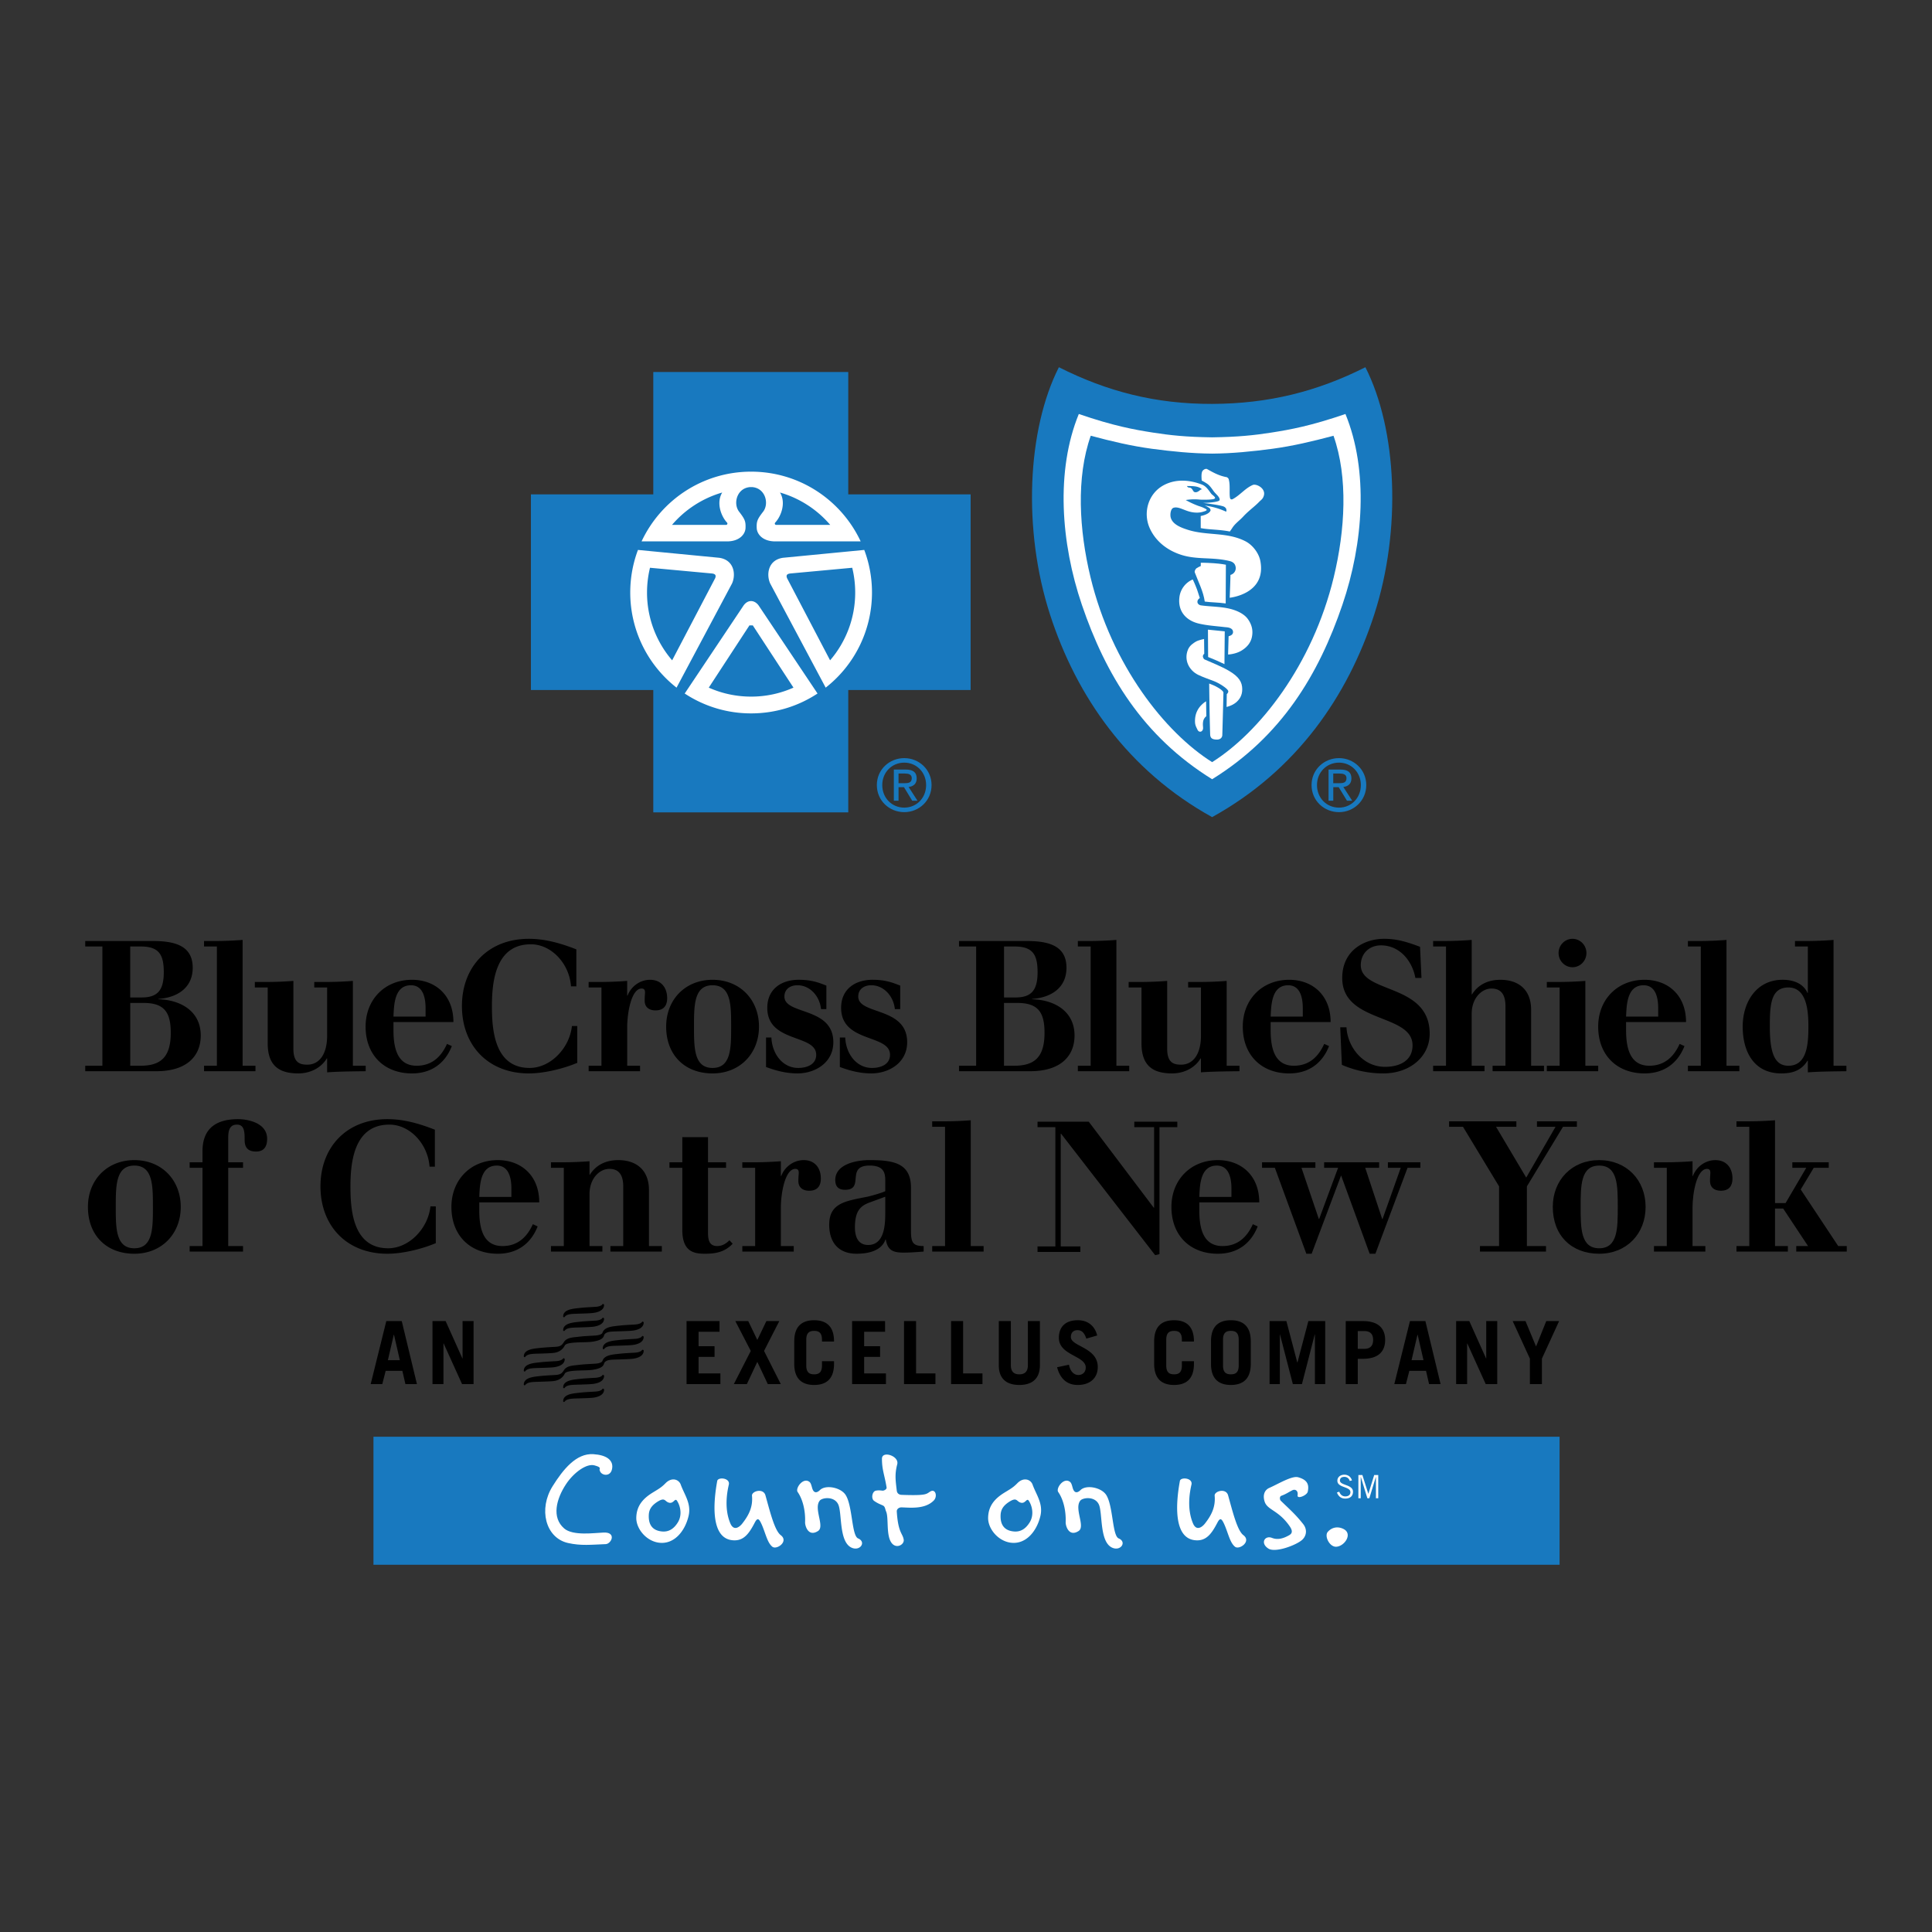
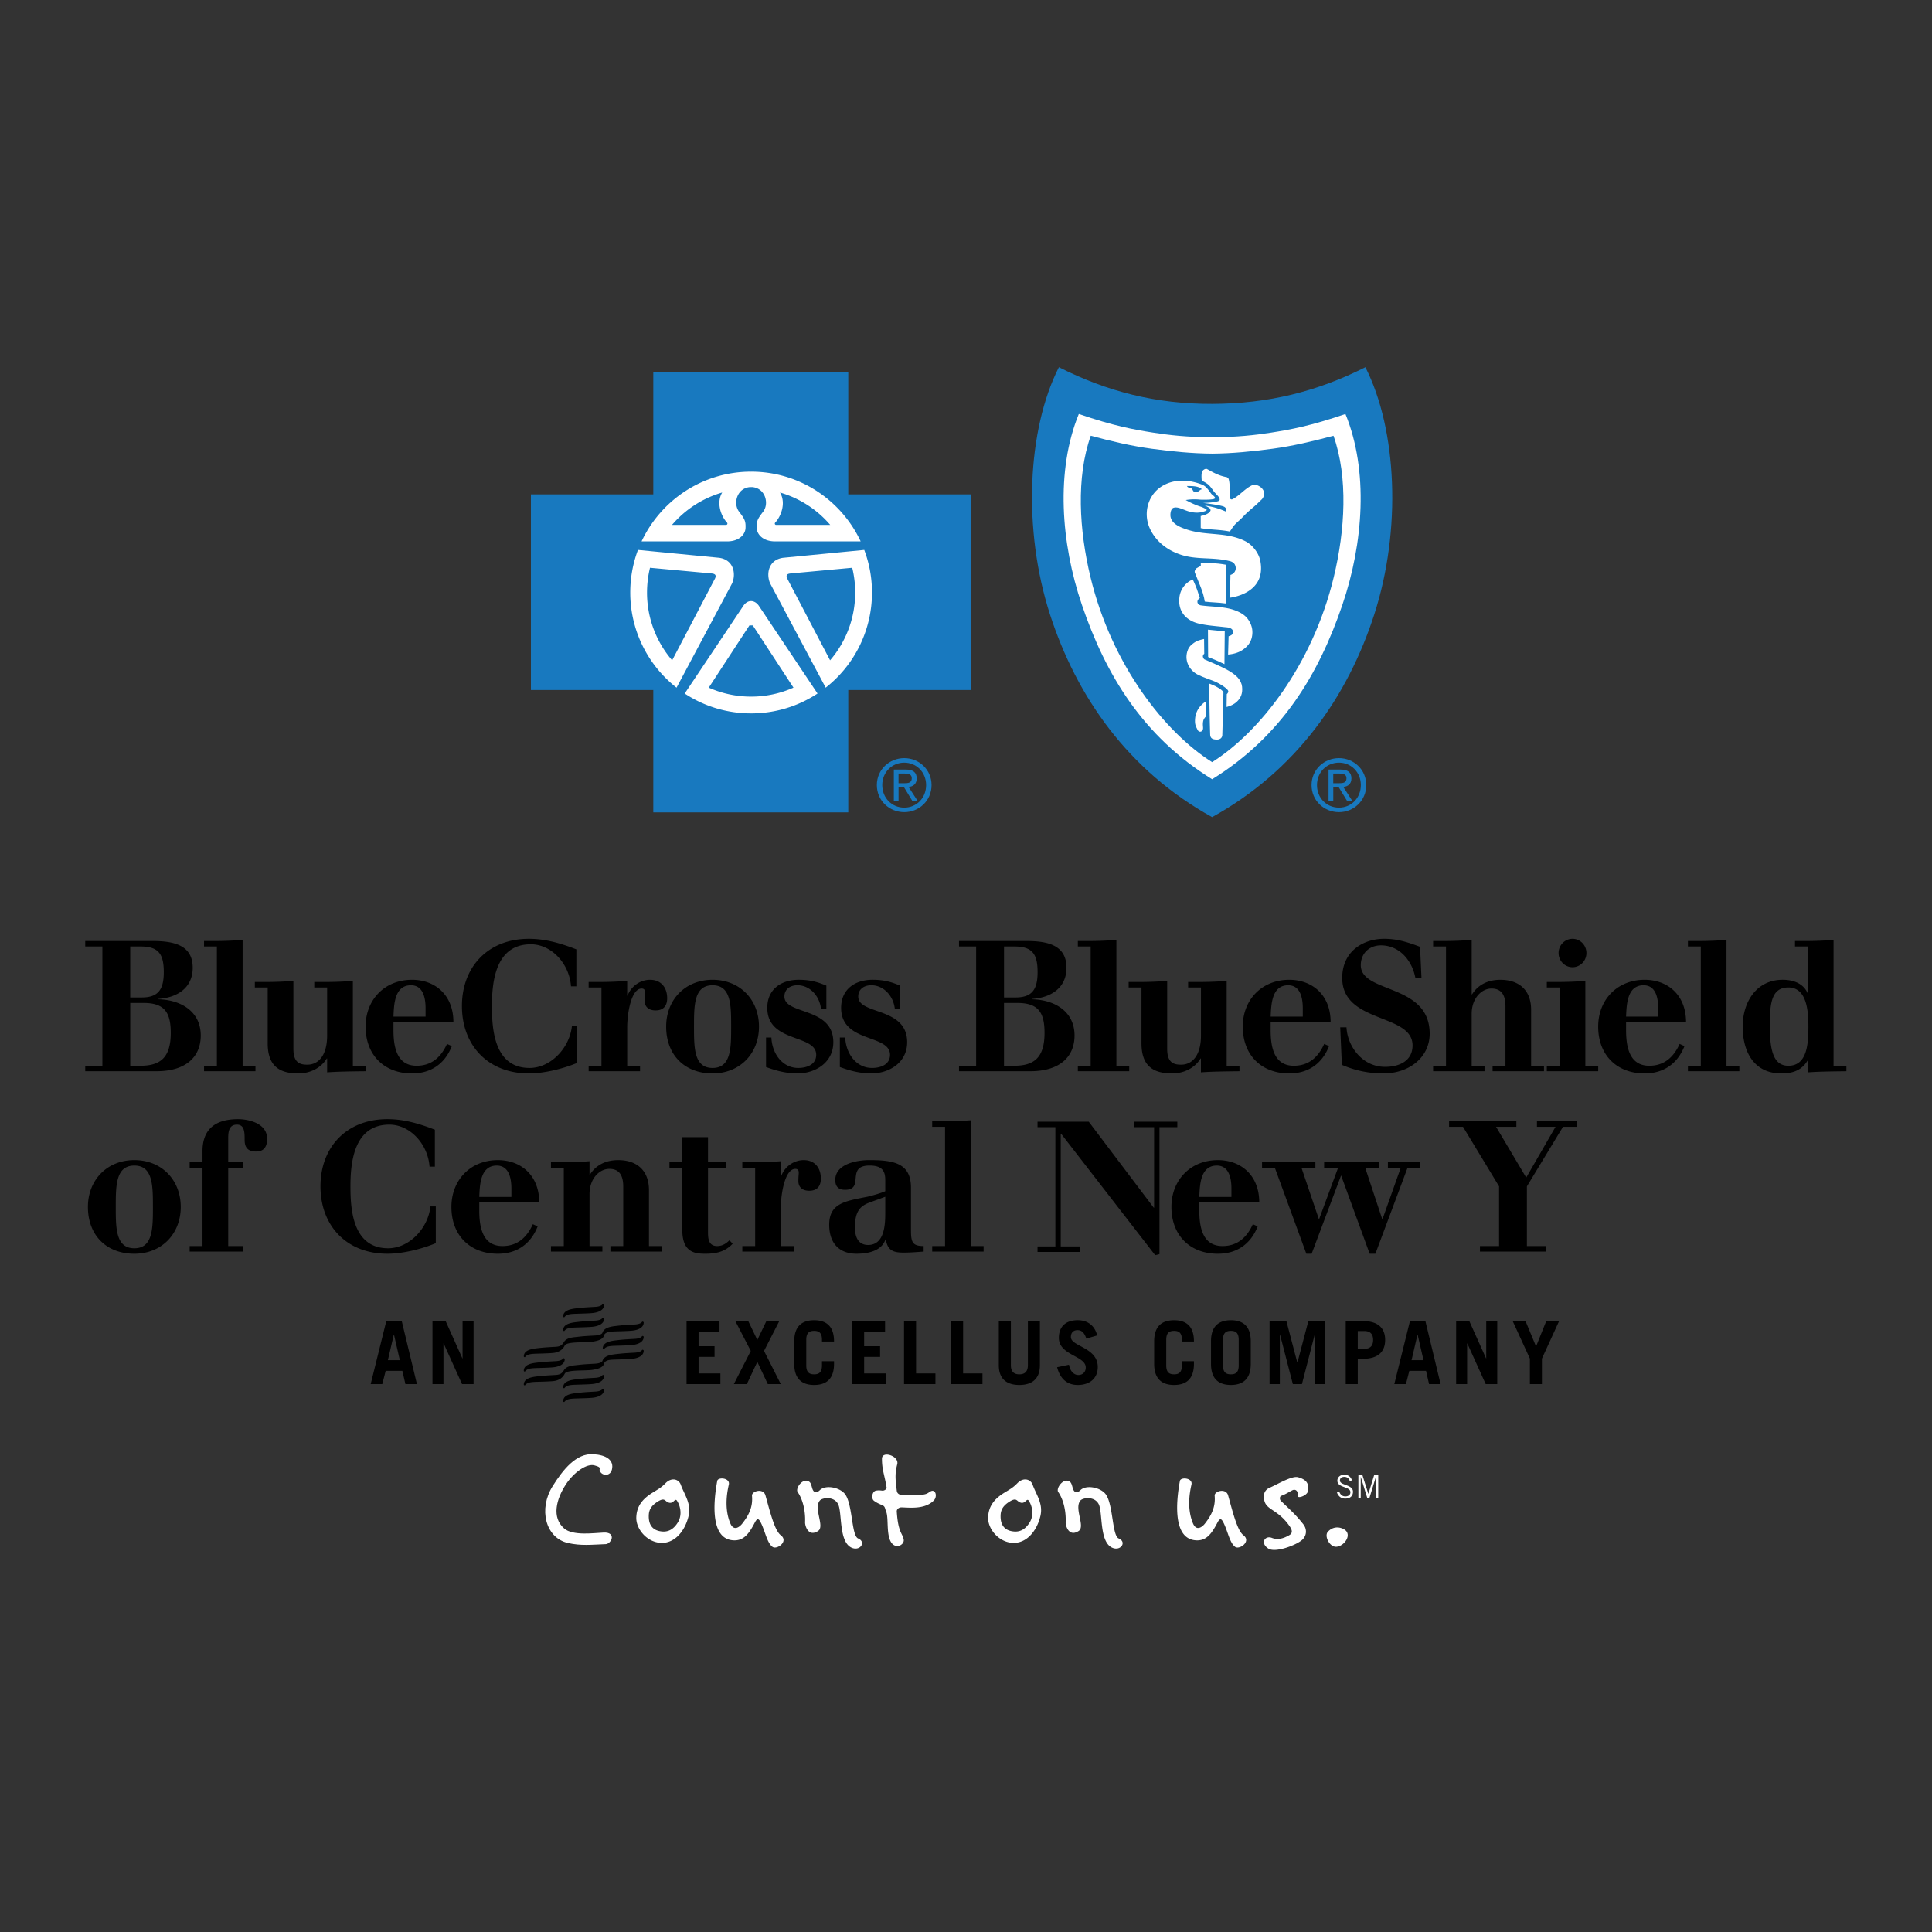
<svg xmlns="http://www.w3.org/2000/svg" width="2500" height="2500" viewBox="0 0 192.756 192.756">
  <rect x="0" y="0" width="192.756" height="192.756" fill="#333333" stroke="none" />
  <g fill-rule="evenodd" clip-rule="evenodd">
-     <path fill="#fff" fill-opacity="0" d="M0 0h192.756v192.756H0V0z" />
    <path d="M87.483 78.325c0-1.546 1.252-2.687 2.736-2.687 1.469 0 2.723 1.141 2.723 2.687 0 1.561-1.254 2.703-2.723 2.703-1.483-.001-2.736-1.142-2.736-2.703zm2.736 2.252c1.219 0 2.18-.955 2.18-2.252 0-1.275-.961-2.237-2.18-2.237-1.232 0-2.195.962-2.195 2.237 0 1.297.963 2.252 2.195 2.252zm-.571-.691h-.47v-3.107h1.185c.733 0 1.096.271 1.096.884 0 .556-.349.798-.805.854l.883 1.369h-.527l-.819-1.347h-.543v1.347zm.564-1.746c.4 0 .755-.028.755-.505 0-.386-.349-.458-.677-.458h-.643v.962h.565v.001zM130.854 78.325c0-1.546 1.256-2.687 2.738-2.687 1.467 0 2.721 1.141 2.721 2.687 0 1.561-1.254 2.703-2.721 2.703-1.483-.001-2.738-1.142-2.738-2.703zm2.738 2.252c1.217 0 2.18-.955 2.18-2.252 0-1.275-.963-2.237-2.18-2.237-1.234 0-2.195.962-2.195 2.237-.001 1.297.96 2.252 2.195 2.252zm-.572-.691h-.471v-3.107h1.184c.736 0 1.098.271 1.098.884 0 .556-.348.798-.807.854l.885 1.369h-.523l-.822-1.347h-.543v1.347h-.001zm.562-1.746c.4 0 .758-.028.758-.505 0-.386-.352-.458-.678-.458h-.643v.962h.563v.001z" fill="#1879bf" />
    <path fill="#1879bf" d="M84.631 81.051V68.842h12.208V49.323H84.631V37.115H65.179v12.208H52.97v19.519h12.209v12.209h19.452z" />
    <path d="M63.649 54.866l8.094.783c1.518.209 1.695 1.683 1.291 2.567l-5.542 10.405.006-.015a12.037 12.037 0 0 1-4.618-9.489c0-1.497.273-2.931.771-4.253l-.002.002zM74.973 48.592c-1.429 0-1.87 1.615-1.241 2.448.57.739.679.957.649 1.649-.026.584-.565 1.3-1.788 1.326l-8.583-.001c1.922-4.109 6.092-6.957 10.93-6.957l.033 1.535z" fill="#fff" />
    <path d="M64.851 56.646l6.127.566c.44.034.475.221.373.477L67.06 65.88a10.343 10.343 0 0 1-2.506-6.763c0-.851.104-1.679.297-2.471zM72.054 49.139c-.611 1.02-.117 2.348.461 2.977.109.108.054.223-.042.251l-5.426.001a10.388 10.388 0 0 1 5.007-3.229z" fill="#1879bf" />
    <path d="M86.229 54.866l-8.094.783c-1.519.209-1.696 1.683-1.292 2.567l5.543 10.405-.007-.015a12.038 12.038 0 0 0 4.619-9.489c0-1.497-.273-2.931-.772-4.253l.003.002zM74.905 48.592c1.428 0 1.871 1.615 1.241 2.448-.569.739-.679.957-.648 1.649.025.584.563 1.3 1.788 1.326l8.583-.001c-1.922-4.109-6.093-6.957-10.928-6.957l-.036 1.535z" fill="#fff" />
    <path d="M85.027 56.646l-6.127.566c-.442.034-.476.221-.373.477l4.291 8.191a10.342 10.342 0 0 0 2.505-6.763c0-.851-.103-1.679-.296-2.471zM77.822 49.139c.614 1.02.118 2.348-.46 2.977-.107.108-.054.223.042.251l5.427.001a10.384 10.384 0 0 0-5.009-3.229z" fill="#1879bf" />
    <path d="M74.94 71.175c2.449 0 4.727-.729 6.629-1.985l.001.01-5.879-8.789c-.413-.565-1.071-.612-1.505 0L68.308 69.2v-.011a11.992 11.992 0 0 0 6.632 1.986z" fill="#fff" />
    <path d="M120.934 81.524c8.432-4.662 13.543-12.076 16.176-20.218 2.734-8.448 2.277-18.442-.885-24.668-4.816 2.426-9.66 3.642-15.291 3.659-5.629.018-10.473-1.232-15.289-3.659-3.164 6.226-3.619 16.22-.887 24.668 2.635 8.142 7.746 15.557 16.174 20.218h.002z" fill="#1879bf" />
    <path d="M120.926 77.75c6.941-4.298 10.637-10.455 13.006-17.411 2.104-6.173 2.617-13.395.303-19.035-3.467 1.19-5.5 1.558-7.387 1.854-1.758.274-3.33.439-5.904.475h-.018c-2.576-.035-4.146-.2-5.904-.475-1.889-.296-3.922-.664-7.389-1.854-2.312 5.64-1.797 12.861.305 19.035 2.367 6.956 6.064 13.113 13.006 17.411h-.018z" fill="#fff" />
    <path d="M120.928 76.042c4.693-2.95 10.018-9.652 12.143-18.465 1.129-4.678 1.445-9.932-.027-14.102-2.1.56-4.062 1.025-6.088 1.298-2.031.272-4.037.471-6.014.484h-.014c-1.977-.014-3.982-.212-6.014-.484-2.027-.273-3.988-.738-6.09-1.298-1.473 4.169-1.156 9.423-.027 14.102 2.127 8.813 7.449 15.515 12.143 18.465h-.012z" fill="#1879bf" />
    <path d="M116.139 48.389c-1.582.824-2.135 2.764-1.422 4.328.619 1.356 1.838 2.255 3.256 2.677.711.211 1.43.266 2.162.302.898.043 1.715.071 2.584.29.182.047.381.155.477.334.23.434.02.91-.434 1.04-.01.757-.076 2.276-.076 2.276s3.682-.351 3.059-3.662c-.148-.794-.773-1.604-1.486-1.971-1.846-.95-3.873-.538-5.766-1.15-.637-.205-1.521-.523-1.695-1.238-.07-.286-.008-.861.287-.954.477-.151 1.006.248 1.699.409.436.102.871.098 1.213-.004.152-.045.377-.106.398-.193-.021-.077-.193-.146-.281-.191-.213-.11-.43-.16-.664-.25a8.57 8.57 0 0 1-1.148-.543 5.094 5.094 0 0 1 1.332-.05c.291.033 1.182.024 1.449-.047.057-.016.189-.067.131-.166-.104-.174-.279-.24-.395-.401-.262-.354-.486-.719-.908-.881-1.212-.466-2.563-.584-3.772.045z" fill="#fff" />
    <path d="M122.287 60.205l.02-3.862s-.496-.104-1.191-.149c-.9-.061-1.314-.047-1.314-.047v.325s-.438.183-.504.302c-.029.051-.145.199-.092.341.357.957.85 1.884.992 2.903.673.094 1.265.075 2.089.187z" fill="#fff" />
    <path d="M117.666 59.621c-.164 1.516.828 2.327 1.92 2.588.865.207 1.705.25 2.607.358.113.012.355.018.537.097.16.069.238.163.27.262.041.142.025.251-.066.365-.098.121-.357.188-.357.188l-.051 1.823s.732-.028 1.328-.385c.561-.339.91-.77 1.037-1.312.145-.628.043-1.244-.4-1.853-.293-.406-.807-.696-1.326-.879-1.074-.376-2.24-.32-3.355-.477-.168-.024-.324-.155-.34-.311-.029-.28.236-.412.236-.412s-.135-.433-.277-.857c-.123-.32-.301-.765-.432-1.002a2.212 2.212 0 0 0-1.331 1.807z" fill="#fff" />
    <path d="M122.193 62.989l-.029 3.271-.818-.375-.811-.335-.018-2.729c.727.084 1.059.093 1.676.168z" fill="#fff" />
    <path d="M118.531 64.793c-.447 1.058.113 2.094 1.004 2.533.467.228 1.076.436 1.58.63.492.189 1.359.725 1.426.983.041.162-.145.314-.145.314l-.021 1.28s.531-.113.928-.438c.367-.307.639-.706.635-1.341-.002-.698-.328-1.243-1.322-1.825-.77-.452-1.707-.816-2.434-1.137-.105-.047-.201-.255-.162-.381.043-.136.129-.186.129-.186l-.018-1.475s-.559.11-.822.266c-.245.145-.614.386-.778.777z" fill="#fff" />
    <path d="M122.061 69.141c.004-.105-.031-.119-.078-.191-.219-.229-.535-.386-.611-.431-.227-.134-.732-.32-.732-.32s.037 3.345.098 5.072c.014.393.232.497.609.517.461.027.596-.263.602-.431.018-.552.086-2.957.112-4.216zM122.412 47.612c.166.123.166.131.217.377.111.535-.004 1.37.102 1.739.057.119.176.114.266.065.738-.4 1.244-1.089 1.992-1.407.354-.151 1.328.341 1.102 1.075-.104.344-.262.396-.475.619-.436.455-1.053.883-1.594 1.472-.367.397-.809.687-1.088 1.138a5.8 5.8 0 0 1-.236.339c-1.041-.212-2.088-.175-2.9-.341l-.002-1.207s.828-.137.98-.547c.014-.034-.01-.171-.129-.261a2.271 2.271 0 0 0-.459-.241c.83.132 1.346.269 2.148.618.051-.087.021-.284-.037-.352-.111-.125-.17-.165-.451-.232-.494-.127-1.824-.291-1.824-.291s.615-.003 1.131-.088c.252-.042.457-.087.514-.173.061-.131-.049-.322-.225-.51-.119-.125-.25-.257-.348-.386-.121-.167-.32-.471-.539-.664-.189-.167-.658-.408-.658-.408s-.08-.649.049-.909c.098-.193.35-.305.484-.238.593.333 1.185.675 1.98.813z" fill="#fff" />
    <path d="M119.789 48.858c-.156.108-.262.218-.432.247-.344.055-.293-.241-.527-.406-.145-.102-.281.028-.41-.21.496.014 1.145-.031 1.516.348-.045-.024-.129.006-.147.021zM74.769 62.398c.096-.126.229-.134.339 0l4.056 6.207a10.34 10.34 0 0 1-4.224.896c-1.506 0-2.936-.32-4.226-.896l4.055-6.207c.112-.134.245-.126.339 0h-.339z" fill="#1879bf" />
    <path d="M119.832 70.375c-.201.21-.537.638-.596 1.32-.053.61.086.783.24 1.112.123.27.42.253.523.002.088-.205-.037-.394.041-.843a.846.846 0 0 1 .314-.508l-.023-1.487c.001.001-.231.124-.499.404z" fill="#fff" />
-     <path fill="#1879bf" d="M37.26 143.345H155.6v12.773H37.26v-12.773z" />
    <path d="M59.965 146.553c.054-.289-.33-.386-.604-.468-.877-.261-2.222.756-2.992 1.921-.987 1.495-1.508 3.417-.163 4.583.933.81 3.142.466 4.033.438 1.139-.041.577.893.192.906-1.454.055-2.457.179-3.732-.109-2.154-.481-2.854-3.267-1.453-5.489 1.042-1.66 2.317-3.237 3.951-3.127 1.261.082 1.947.562 1.728 1.398-.179.688-1.056.398-.96-.053z" fill="#fff" stroke="#fff" stroke-width=".25" stroke-miterlimit="2.613" />
    <path d="M67.642 151.868c-.384.632-.894 1.001-1.617.924-1.048-.107-1.326-.816-1.295-1.617.016-.586.293-.955.786-1.294.878-.585.77-.063 1.248.046.462.106.57-.525.787-.186.338.525.523 1.403.091 2.127zm1.064-.647c.277-1.218-.432-2.11-.786-3.097-.185-.523-.894-.785-1.526-.139-.447.462-.771.616-1.34.971-.956.601-1.542 1.325-1.571 2.449-.031 1.048.908 2.281 2.172 2.497 1.572.262 2.696-1.125 3.051-2.681zM77.059 154.319c-.508-.402-.679-1.356-1.063-2.221-.247-.539-.4-.754-.694-.185-.584 1.124-1.124 1.864-2.218 1.757-2.142-.199-1.956-3.575-1.526-5.916.077-.416 1.311-.31 1.156.369-.215.924-.432 2.45.14 3.837.339.831.908.417 1.201.046.602-.771 1.079-1.604.971-2.774-.046-.462 1.125-.801 1.341-.046.447 1.587.91 3.514 1.526 3.976.832.631-.402 1.495-.834 1.157zM84.962 154.411c-1.294-.587-.925-3.518-1.344-4.343-.416-.818-1.588-.646-1.825-.358-.65.79.521 2.586-.174 3.036-.979.635-1.311-.523-1.295-.878.047-1.203-.262-2.326-.739-3.005-.263-.369.534-1.496 1.164-1.023.169.128.208.394.292.662.164.513.481.44.761.165.568-.561 2.07-.271 2.559.474.707 1.076.601 4.067 1.249 4.346.847.354.2 1.309-.648.924zM110.961 154.411c-1.297-.587-.926-3.518-1.344-4.343-.418-.818-1.59-.646-1.828-.358-.648.79.523 2.586-.172 3.036-.979.635-1.311-.523-1.295-.878.045-1.203-.262-2.326-.74-3.005-.262-.369.537-1.496 1.164-1.023.17.128.209.394.293.662.164.513.482.44.762.165.566-.561 2.068-.271 2.559.474.707 1.076.602 4.067 1.248 4.346.847.354.199 1.309-.647.924zM89.934 150.39c-.246 0-.477.168-.462.415.139 2.173.601 2.173.693 2.82.062.477-.724.94-1.202.324-.585-.756-.277-2.513-.555-3.145-.107-.247-.091-.492-.322-.601-.294-.139-.509-.201-.879-.463-.323-.23-.185-.955.185-1.018.247-.045.4-.029.646 0 .139.018.448-.122.417-.323-.216-1.31-.462-1.741-.462-2.865 0-.833 1.74-.277 1.525.555-.262 1.001-.169 1.604-.046 2.634.031.264.216.401.462.417 2.528.092 2.465-.077 2.867-.323.539-.338.755.479.37.879-.894.925-2.451.707-3.237.694zM102.744 151.868c-.387.632-.895 1.001-1.619.924-1.047-.107-1.326-.816-1.295-1.617.018-.586.293-.955.787-1.294.879-.585.77-.063 1.248.046.461.106.57-.525.785-.186.34.525.526 1.403.094 2.127zm1.063-.647c.277-1.218-.432-2.11-.785-3.097-.186-.523-.895-.785-1.525-.139-.447.462-.771.616-1.342.971-.955.601-1.541 1.325-1.57 2.449-.033 1.048.908 2.281 2.172 2.497 1.569.262 2.696-1.125 3.05-2.681zM123.219 154.319c-.51-.402-.68-1.356-1.064-2.221-.246-.539-.4-.754-.693-.185-.586 1.124-1.125 1.864-2.219 1.757-2.143-.199-1.957-3.575-1.525-5.916.078-.416 1.311-.31 1.154.369-.215.924-.43 2.45.141 3.837.338.831.908.417 1.203.046.6-.771 1.076-1.604.971-2.774-.049-.462 1.123-.801 1.34-.046.445 1.587.908 3.514 1.525 3.976.829.631-.404 1.495-.833 1.157zM129.461 149.187c.076-.492-.262-.632-.51-.508-.354.169-.631.385-1.109.554-.186.063-.186.371-.045.509.922.894 1.449 1.34 2.219 2.312.416.523.352 1.154-.092 1.571-.572.523-2.666 1.325-3.375.878-.85-.539-.355-1.355.369-1.063.555.216 1.125.062 1.711-.277.432-.246.246-.616-.049-1.017-1.076-1.48-2.125-1.494-2.402-2.312-.201-.602-.062-1.155.463-1.387.848-.37 2.25-1.232 2.867-1.063.969.263 1.107.771.969 1.434-.077.384-1.079.786-1.016.369zM133.303 154.319c-.664.015-1.189-1.064-.834-1.48.432-.493 1.049-.57 1.602-.277.909.492.062 1.726-.768 1.757zM134.66 147.753a.53.53 0 0 0-.541-.404c-.27 0-.43.129-.434.36-.006.507 1.303.379 1.303 1.123 0 .337-.189.681-.777.681-.51 0-.707-.328-.828-.603l.232-.085c.094.244.266.47.607.47.34 0 .51-.18.51-.418 0-.591-1.303-.418-1.303-1.149 0-.334.279-.597.695-.597.359 0 .643.19.764.57l-.228.052zM137.277 149.48v-2.118h-.009l-.649 2.118h-.197l-.652-2.118h-.01v2.118h-.233v-2.316h.399l.592 1.873h.005l.581-1.873h.404v2.316h-.231z" fill="#fff" />
    <path d="M39.29 133.164h.018l.583 2.539h-1.192l.591-2.539zm-1.149 4.925l.339-1.322h1.663l.305 1.322h1.149l-1.515-6.283h-1.541l-1.558 6.283h1.158zM43.148 138.089v-6.283h1.314l1.671 3.724h.018v-3.724h1.097v6.283h-1.15l-1.836-4.054h-.017v4.054h-1.097zM68.497 138.089v-6.283h3.29v1.062h-2.09v1.445h1.594v1.063h-1.594v1.652h2.177v1.061h-3.377zM75.558 133.687l.904-1.881h1.289l-1.523 2.976 1.671 3.307h-1.297l-1.044-2.218-1.044 2.218h-1.298l1.689-3.307-1.541-2.976h1.289l.905 1.881zM80.442 136.228c0 .697.305.889.784.889.479 0 .783-.191.783-.889v-.419h1.202v.263c0 1.549-.819 2.106-1.984 2.106-1.167 0-1.984-.558-1.984-2.106v-2.246c0-1.549.817-2.105 1.984-2.105 1.166 0 1.984.557 1.984 2.105v.02h-1.202v-.175c0-.697-.304-.888-.783-.888-.479 0-.784.19-.784.888v2.557zM85.015 138.089v-6.283h3.288v1.062h-2.088v1.445h1.593v1.063h-1.593v1.652h2.176v1.061h-3.376zM90.195 138.089v-6.283h1.201v5.222h1.932v1.061h-3.133zM94.889 138.089v-6.283h1.2v5.222h1.932v1.061h-3.132zM100.854 131.806v4.396c0 .601.26.915.844.915s.854-.314.854-.915v-4.396h1.199v4.405c0 1.382-.816 1.967-2.053 1.967s-2.047-.585-2.047-1.967v-4.405h1.203zM108.383 133.555c-.201-.59-.459-.844-.877-.844-.428 0-.664.262-.664.688 0 .948 2.682 1.02 2.682 2.985 0 1.08-.74 1.794-2.002 1.794-.977 0-1.73-.53-2.055-1.769l1.186-.25c.139.755.574 1.025.932 1.025.418 0 .74-.278.74-.748 0-1.184-2.682-1.201-2.682-2.96 0-1.078.645-1.757 1.887-1.757 1.07 0 1.723.635 1.936 1.522l-1.083.314zM116.357 136.228c0 .697.301.889.781.889.479 0 .779-.191.779-.889v-.419h1.203v.263c0 1.549-.816 2.106-1.982 2.106s-1.986-.558-1.986-2.106v-2.246c0-1.549.82-2.105 1.986-2.105s1.982.557 1.982 2.105v.02h-1.203v-.175c0-.697-.301-.888-.779-.888-.48 0-.781.19-.781.888v2.557zM122.021 133.67c0-.697.303-.888.785-.888.479 0 .781.19.781.888v2.558c0 .697-.303.889-.781.889-.482 0-.785-.191-.785-.889v-2.558zm-1.199 2.401c0 1.549.818 2.106 1.984 2.106 1.164 0 1.984-.558 1.984-2.106v-2.246c0-1.549-.82-2.105-1.984-2.105-1.166 0-1.984.557-1.984 2.105v2.246zM126.664 138.089v-6.283h1.68l1.086 4.127h.019l1.086-4.127h1.682v6.283h-1.028v-4.942h-.019l-1.275 4.942h-.909l-1.281-4.942h-.016v4.942h-1.025zM135.465 132.799h.645c.59 0 .887.296.887.888 0 .591-.297.887-.887.887h-.645v-1.775zm0 5.29v-2.523h.531c1.48 0 2.201-.695 2.201-1.879 0-1.183-.721-1.881-2.201-1.881h-1.732v6.283h1.201zM141.422 133.164h.016l.584 2.539h-1.191l.591-2.539zm-1.151 4.925l.338-1.322h1.666l.303 1.322h1.15l-1.516-6.283h-1.541l-1.559 6.283h1.159zM145.279 138.089v-6.283h1.313l1.674 3.724h.015v-3.724h1.1v6.283h-1.152l-1.836-4.054h-.018v4.054h-1.096zM153.252 134.339l1.019-2.533h1.282l-1.715 3.742v2.541h-1.201v-2.541l-1.717-3.742h1.281l1.051 2.533zM57.554 137.605c.641-.071.757-.081 1.796-.139.381-.02.58-.104.692-.188.017-.016.08-.104.098-.104.071 0 .13.044.13.094 0 .476-.484.736-1.126.809-.376.045-1.429.066-1.797.08-.537.022-.785.076-.977.265-.036.031-.06.081-.076.081-.058 0-.107-.028-.107-.078 0-.654.861-.76 1.367-.82zM57.554 138.981c.641-.072.757-.083 1.796-.141.381-.016.58-.104.692-.187.017-.017.08-.104.098-.104.071 0 .13.044.13.094 0 .475-.484.735-1.126.809-.376.043-1.429.064-1.797.077-.537.025-.785.078-.977.267-.036.031-.06.081-.076.081-.058 0-.107-.027-.107-.077 0-.654.861-.762 1.367-.819zM57.552 130.527c.64-.071.757-.082 1.797-.14.381-.017.578-.103.691-.186.017-.016.081-.105.098-.105.07 0 .131.046.131.094 0 .477-.485.735-1.125.808-.376.045-1.432.066-1.798.08-.539.022-.785.076-.976.264-.036.032-.058.081-.077.081-.058 0-.107-.027-.107-.074-.001-.657.858-.764 1.366-.822zM57.552 131.902c.64-.071.757-.082 1.797-.141.381-.016.578-.102.691-.186.017-.015.081-.104.098-.104.07 0 .131.044.131.097 0 .475-.485.732-1.125.804-.376.046-1.432.067-1.798.081-.539.023-.785.076-.976.265-.036.03-.058.081-.077.081-.058 0-.107-.025-.107-.076-.001-.656.858-.763 1.366-.821zM53.625 135.944c.641-.071.757-.081 1.798-.139.38-.018.578-.104.69-.188.018-.014.08-.103.099-.103.071 0 .13.044.13.094 0 .475-.485.735-1.125.807-.377.045-1.431.065-1.798.08-.539.022-.785.076-.977.265-.037.031-.058.081-.076.081-.06 0-.108-.027-.108-.077 0-.653.861-.763 1.367-.82zM61.502 133.722c.642-.073.758-.082 1.797-.141.382-.018.579-.103.691-.188.018-.013.08-.102.099-.102.071 0 .13.044.13.094 0 .475-.485.734-1.125.807-.377.044-1.429.068-1.797.08-.537.022-.784.076-.977.264-.035.032-.058.082-.076.082-.058 0-.108-.028-.108-.075-.001-.656.86-.764 1.366-.821zM56.34 134.251c.204-.424 1.961-.276 2.753-.387.576-.084 1.016-.233 1.149-.556.025-.059.051-.192.146-.26.209-.153.373-.185.911-.209.367-.014 1.42-.036 1.797-.08.64-.071 1.125-.331 1.125-.808 0-.05-.059-.094-.13-.094-.019 0-.081.09-.099.104-.111.085-.31.169-.691.189-1.038.058-1.155.066-1.796.139-.475.053-1.22.135-1.395.674-.054.167-.383.265-.762.286-1.055.059-1.125.063-1.746.133-.461.054-1.077.071-1.35.531a1.175 1.175 0 0 1-.181.234c-.099.1-.266.207-.646.225-1.041.061-1.157.068-1.798.138-.506.059-1.367.166-1.367.821 0 .051.049.076.108.076.018 0 .04-.049.076-.081.192-.188.44-.241.977-.264.368-.013 1.421-.035 1.797-.08.593-.065.952-.379 1.122-.731zM56.34 137.058c.204-.422 1.961-.274 2.753-.387.576-.083 1.016-.231 1.149-.553.025-.061.051-.192.146-.262.209-.153.373-.186.911-.209.367-.013 1.42-.036 1.797-.08.64-.072 1.125-.33 1.125-.807 0-.05-.059-.095-.13-.095-.019 0-.081.091-.099.104-.111.085-.31.17-.691.188-1.038.059-1.155.068-1.796.14-.475.053-1.22.134-1.395.675-.054.168-.383.265-.762.285-1.055.06-1.125.063-1.746.133-.461.053-1.077.071-1.35.531a1.148 1.148 0 0 1-.181.234c-.099.1-.266.207-.646.226-1.041.06-1.157.066-1.798.137-.506.061-1.367.168-1.367.822 0 .049.049.075.108.075.018 0 .04-.049.076-.079.192-.188.44-.243.977-.267.368-.012 1.421-.035 1.797-.079.593-.063.952-.38 1.122-.732zM8.504 106.329h1.711V94.43H8.504v-.545h6.735c2.225 0 3.988.472 3.988 2.67 0 2.052-1.604 2.98-3.419 3.108v.035c2.154.055 4.221 1.146 4.221 3.617 0 2.033-1.372 3.56-4.417 3.56H8.504v-.546zm4.489 0h1.015c1.995 0 3.029-.816 3.029-3.287 0-2.09-.678-2.979-2.724-2.979h-1.319v6.266h-.001zm0-6.812h1.139c1.585 0 2.209-.709 2.209-2.524 0-1.801-.515-2.562-2.315-2.562h-1.033v5.086zM20.357 106.329h1.281V94.43h-1.281v-.545h1.105c.908 0 1.833-.038 2.743-.109v12.554h1.282v.546h-5.129v-.547h-.001zM35.206 106.329h1.28v.546c-1.744.019-2.778.037-3.848.111v-1.382h-.036c-.605.999-1.728 1.49-2.831 1.49-1.799 0-3.062-.655-3.062-2.999V98.52h-1.284v-.548h1.103c.91 0 1.835-.035 2.744-.107v6.776c0 1.398.659 1.581 1.39 1.581 1.14 0 1.976-.965 1.976-2.906V98.52h-1.283v-.548h1.105c.91 0 1.834-.035 2.745-.107v8.464h.001zM39.257 101.971v.781c0 1.617.284 3.577 2.313 3.577 1.496 0 2.438-.87 3.028-2.18l.48.22c-.712 1.815-2.136 2.726-3.972 2.726-2.759 0-4.63-1.82-4.63-4.671 0-2.688 1.905-4.67 4.63-4.67 2.316 0 4.131 1.526 4.131 4.217h-5.98zm3.203-.546v-.836c0-1.036-.249-2.289-1.46-2.289-1.657 0-1.693 1.962-1.743 3.125h3.203zM57.503 98.408h-.535c-.159-2.256-1.942-4.196-4.007-4.196-3.491 0-3.882 3.652-3.882 6.158 0 2.291.214 6.179 3.757 6.179 2.103 0 3.99-1.982 4.224-4.18h.533v3.67c-1.336.564-3.26 1.056-4.827 1.056-4.079 0-6.679-2.798-6.679-6.725 0-3.905 2.601-6.704 6.679-6.704 1.566 0 3.062.4 4.737 1.053v3.689zM58.728 106.329h1.279v-7.81h-1.279v-.548h1.102c.909 0 1.836-.035 2.744-.107v1.47h.035c.356-.926 1.248-1.58 2.246-1.58 1.122 0 1.709.798 1.709 1.837 0 .744-.356 1.216-1.158 1.216-.695 0-1.086-.362-1.086-.962 0-.527.034-.584.034-.854 0-.218-.088-.364-.338-.364-1.034 0-1.441 2.453-1.441 3.871v3.832h1.283v.546H58.73v-.547h-.002zM71.092 107.095c-2.76 0-4.629-1.82-4.629-4.671 0-2.688 1.904-4.67 4.629-4.67 2.728 0 4.632 1.982 4.632 4.67.001 2.689-1.904 4.671-4.632 4.671zm0-8.795c-1.852 0-1.852 1.998-1.852 4.124s0 4.125 1.852 4.125c1.854 0 1.854-1.999 1.854-4.125s.001-4.124-1.854-4.124zM76.429 103.514h.533c.072 1.636 1.124 3.035 2.673 3.035.909 0 1.798-.364 1.798-1.31 0-2.089-4.88-1.162-4.88-4.686 0-1.872 1.405-2.8 3.134-2.8 1.336 0 2.066.31 2.76.581v2.346h-.534c-.125-1.275-1.086-2.381-2.352-2.381-.712 0-1.3.382-1.3 1.127 0 1.854 4.88.998 4.88 4.56 0 2.018-1.78 3.108-3.58 3.108-1.353 0-2.475-.399-3.133-.638v-2.942h.001zM83.792 103.514h.536c.072 1.636 1.122 3.035 2.672 3.035.907 0 1.797-.364 1.797-1.31 0-2.089-4.878-1.162-4.878-4.686 0-1.872 1.406-2.8 3.134-2.8 1.335 0 2.064.31 2.761.581v2.346h-.535c-.124-1.275-1.088-2.381-2.352-2.381-.713 0-1.3.382-1.3 1.127 0 1.854 4.881.998 4.881 4.56 0 2.018-1.782 3.108-3.581 3.108-1.355 0-2.476-.399-3.136-.638v-2.942h.001zM95.681 106.329h1.709V94.43h-1.709v-.545h6.735c2.225 0 3.986.472 3.986 2.67 0 2.052-1.602 2.98-3.418 3.108v.035c2.154.055 4.223 1.146 4.223 3.617 0 2.033-1.371 3.56-4.418 3.56h-7.108v-.546zm4.489 0h1.016c1.994 0 3.027-.816 3.027-3.287 0-2.09-.678-2.979-2.725-2.979h-1.318v6.266zm0-6.812h1.141c1.584 0 2.209-.709 2.209-2.524 0-1.801-.518-2.562-2.316-2.562h-1.033v5.086h-.001zM107.537 106.329h1.279V94.43h-1.279v-.545h1.102c.91 0 1.834-.038 2.744-.109v12.554h1.281v.546h-5.127v-.547zM122.383 106.329h1.281v.546c-1.744.019-2.777.037-3.846.111v-1.382h-.037c-.605.999-1.727 1.49-2.832 1.49-1.799 0-3.062-.655-3.062-2.999V98.52h-1.281v-.548h1.104c.906 0 1.832-.035 2.74-.107v6.776c0 1.398.66 1.581 1.391 1.581 1.141 0 1.979-.965 1.979-2.906V98.52h-1.281v-.548h1.104c.908 0 1.836-.035 2.742-.107v8.464h-.002zM126.773 101.971v.781c0 1.617.283 3.577 2.314 3.577 1.498 0 2.441-.87 3.029-2.18l.484.22c-.715 1.815-2.139 2.726-3.975 2.726-2.762 0-4.633-1.82-4.633-4.671 0-2.688 1.908-4.67 4.633-4.67 2.312 0 4.131 1.526 4.131 4.217h-5.983zm3.206-.546v-.836c0-1.036-.248-2.289-1.459-2.289-1.656 0-1.691 1.962-1.746 3.125h3.205zM133.715 102.497h.625c.086 1.853 1.549 3.942 3.85 3.942 1.402 0 2.74-.58 2.74-2.143 0-3.218-7.016-2.163-7.016-6.724 0-2.763 2.227-3.907 4.166-3.907 1.053 0 1.979.181 3.598.799l.143 3.108h-.607c-.336-1.782-1.621-3.254-3.438-3.254-1.154 0-2.01.8-2.01 1.979 0 2.854 6.873 1.782 6.873 6.835 0 2.34-2.029 3.961-4.609 3.961a10.28 10.28 0 0 1-4.152-.855l-.163-3.741zM142.984 106.329h1.283V94.43h-1.283v-.545h1.107c.906 0 1.834-.038 2.74-.109v5.433h.033c.607-.964 1.586-1.454 2.834-1.454 1.801 0 3.061.981 3.061 2.996v5.579h1.283v.546h-5.127v-.546h1.285v-5.941c0-1.415-.664-1.762-1.395-1.762-.994 0-1.975.981-1.975 2.508v5.195h1.281v.546h-5.129v-.547h.002zM154.326 106.329h1.279v-7.81h-1.279v-.548h1.104c.91 0 1.836-.035 2.74-.107v8.465h1.283v.546h-5.127v-.546zm2.563-12.663c.766 0 1.389.636 1.389 1.417 0 .783-.623 1.417-1.389 1.417s-1.389-.634-1.389-1.417c0-.781.623-1.417 1.389-1.417zM162.234 101.971v.781c0 1.617.289 3.577 2.316 3.577 1.496 0 2.439-.87 3.027-2.18l.482.22c-.715 1.815-2.141 2.726-3.977 2.726-2.758 0-4.631-1.82-4.631-4.671 0-2.688 1.91-4.67 4.631-4.67 2.322 0 4.135 1.526 4.135 4.217h-5.983zm3.205-.546v-.836c0-1.036-.246-2.289-1.457-2.289-1.658 0-1.695 1.962-1.748 3.125h3.205zM168.404 106.329h1.285V94.43h-1.285v-.545h1.109c.906 0 1.83-.038 2.74-.109v12.554h1.283v.546h-5.133v-.547h.001zM180.369 105.823h-.037c-.641 1.07-1.654 1.271-2.617 1.271-2.709 0-3.846-2.146-3.846-4.671 0-2.454 1.371-4.67 3.986-4.67 1.125 0 2.068.399 2.477 1.309h.037V94.43h-1.283v-.545h1.104c.912 0 1.838-.038 2.744-.109v12.554h1.281v.546c-1.748.019-2.777.037-3.846.111v-1.164zm-1.941-7.303c-1.764 0-1.852 1.742-1.852 3.904 0 2.635.479 3.905 1.852 3.905 1.869 0 1.996-2.18 1.996-3.905 0-1.472-.127-3.904-1.996-3.904zM13.404 125.086c-2.762 0-4.631-1.816-4.631-4.67 0-2.688 1.905-4.671 4.631-4.671 2.723 0 4.629 1.982 4.629 4.671s-1.906 4.67-4.629 4.67zm0-8.795c-1.854 0-1.854 1.999-1.854 4.125 0 2.122 0 4.124 1.854 4.124 1.853 0 1.853-2.002 1.853-4.124-.001-2.126-.001-4.125-1.853-4.125zM18.921 124.319h1.282v-7.807h-1.282v-.549h1.282v-1.108c0-1.942.998-3.198 3.562-3.198.819 0 2.886.309 2.886 1.961 0 .892-.411 1.272-1.103 1.272-.909 0-1.141-.507-1.141-1.16 0-.729 0-1.526-.765-1.526-.784 0-.873.674-.873 1.361v2.398h1.479v.549h-1.479v7.807h1.479v.55h-5.326v-.55h-.001zM43.389 116.397h-.533c-.161-2.251-1.942-4.193-4.007-4.193-3.493 0-3.885 3.652-3.885 6.159 0 2.287.214 6.177 3.759 6.177 2.101 0 3.99-1.981 4.222-4.178h.534v3.668c-1.337.565-3.261 1.056-4.827 1.056-4.081 0-6.679-2.799-6.679-6.723 0-3.908 2.598-6.706 6.679-6.706 1.565 0 3.062.399 4.736 1.054v3.686h.001zM47.818 119.962v.78c0 1.617.284 3.577 2.315 3.577 1.497 0 2.438-.872 3.028-2.181l.48.221c-.712 1.815-2.139 2.727-3.972 2.727-2.762 0-4.631-1.816-4.631-4.67 0-2.688 1.904-4.671 4.631-4.671 2.315 0 4.131 1.527 4.131 4.217h-5.982zm3.204-.547v-.834c0-1.039-.249-2.29-1.461-2.29-1.654 0-1.691 1.961-1.743 3.124h3.204zM54.969 124.319h1.281v-7.807h-1.281v-.549h1.104c.91 0 1.836-.037 2.744-.107v1.344h.035c.606-.965 1.586-1.455 2.832-1.455 1.799 0 3.064.981 3.064 3v5.574h1.283v.55H60.9v-.55h1.281v-5.938c0-1.417-.658-1.762-1.387-1.762-.998 0-1.977.979-1.977 2.506v5.194h1.284v.55H54.97v-.55h-.001zM68.075 113.456h2.563v2.508h1.8v.549h-1.8v6.357c0 .599 0 1.449.91 1.449.588 0 .963-.321 1.23-.578l.319.346c-.765.815-1.673.999-2.742.999-1.086 0-2.281-.167-2.281-2.38v-6.193h-1.282v-.549h1.282v-2.508h.001zM74.061 124.319h1.282v-7.807h-1.282v-.549h1.103c.908 0 1.835-.037 2.743-.107v1.47h.037c.354-.929 1.248-1.581 2.244-1.581 1.122 0 1.708.801 1.708 1.834 0 .75-.353 1.221-1.157 1.221-.692 0-1.085-.363-1.085-.962 0-.529.037-.583.037-.856 0-.219-.09-.362-.342-.362-1.03 0-1.442 2.453-1.442 3.87v3.83h1.285v.55h-5.13v-.551h-.001zM90.89 122.797c0 1.162.176 1.522 1.263 1.522v.55c-.659.05-1.333.104-1.995.104-1.067 0-1.603-.232-1.78-1.309h-.035c-.392 1.15-1.748 1.421-2.885 1.421-1.8 0-2.728-1.127-2.728-2.89 0-2.18 1.64-2.362 3.812-2.798.409-.093 1.318-.344 1.781-.549v-1.122c0-.837-.266-1.437-1.568-1.437-2.421 0-.444 2.416-2.438 2.416-.534 0-.981-.199-.981-.979 0-1.584 2.121-1.982 3.383-1.982 2.387 0 4.169.273 4.169 2.746v4.307h.002zm-2.566-3.399l-1.532.563c-.961.346-1.495.872-1.495 2.505 0 .931.321 1.745 1.318 1.745 1.692 0 1.708-2.196 1.708-3.249v-1.564h.001zM93.005 124.319h1.282v-11.897h-1.282v-.546h1.105c.911 0 1.833-.036 2.742-.107v12.551h1.283v.55h-5.129v-.551h-.001zM103.514 124.355h1.781v-11.897h-1.781v-.546h5.111l6.482 8.577h.038v-8.031h-1.977v-.546h4.293v.546h-1.781v12.665l-.428.107-9.387-12.119h-.035v11.244h1.957v.55h-4.273v-.55zM119.656 119.962v.78c0 1.617.283 3.577 2.316 3.577 1.492 0 2.438-.872 3.023-2.181l.484.221c-.715 1.815-2.137 2.727-3.973 2.727-2.762 0-4.633-1.816-4.633-4.67 0-2.688 1.908-4.671 4.633-4.671 2.316 0 4.131 1.527 4.131 4.217h-5.981zm3.205-.547v-.834c0-1.039-.248-2.29-1.459-2.29-1.658 0-1.695 1.961-1.746 3.124h3.205zM127.193 116.513h-1.279v-.549h5.324v.549h-1.388l1.73 5.103h.033l1.889-5.103h-1.393v-.549h5.487v.549h-1.387l1.691 5.103h.038l1.814-5.103h-1.281v-.549h3.24v.549h-1.281l-3.207 8.573h-.571l-2.851-7.814-2.938 7.814h-.529l-3.141-8.573zM147.656 124.319h1.906v-5.956l-3.597-5.941h-1.389v-.546h6.713v.546h-2.027l3.009 5.067 2.924-5.067h-1.853v-.546h3.984v.546h-1.387l-3.599 5.941v5.956h1.906v.55h-6.59v-.55z" />
-     <path d="M159.553 125.086c-2.76 0-4.631-1.816-4.631-4.67 0-2.688 1.906-4.671 4.631-4.671s4.629 1.982 4.629 4.671-1.905 4.67-4.629 4.67zm0-8.795c-1.852 0-1.852 1.999-1.852 4.125 0 2.122 0 4.124 1.852 4.124s1.852-2.002 1.852-4.124c-.001-2.126-.001-4.125-1.852-4.125zM165.016 124.319h1.281v-7.807h-1.281v-.549h1.104c.908 0 1.836-.037 2.744-.107v1.47h.037c.352-.929 1.242-1.581 2.242-1.581 1.121 0 1.707.801 1.707 1.834 0 .75-.354 1.221-1.156 1.221-.693 0-1.086-.363-1.086-.962 0-.529.037-.583.037-.856 0-.219-.09-.362-.34-.362-1.031 0-1.441 2.453-1.441 3.87v3.83h1.279v.55h-5.127v-.551zM173.248 124.319h1.279v-11.897h-1.279v-.546h1.102c.908 0 1.832-.036 2.744-.107v8.265h1.053l2.064-3.521h-1.389v-.549h3.631v.549h-1.496l-1.299 2.162 3.742 5.645h.852v.55h-5.039v-.55h1.176l-2.479-3.74h-.816v3.74h1.283v.55h-5.129v-.551z" />
  </g>
</svg>